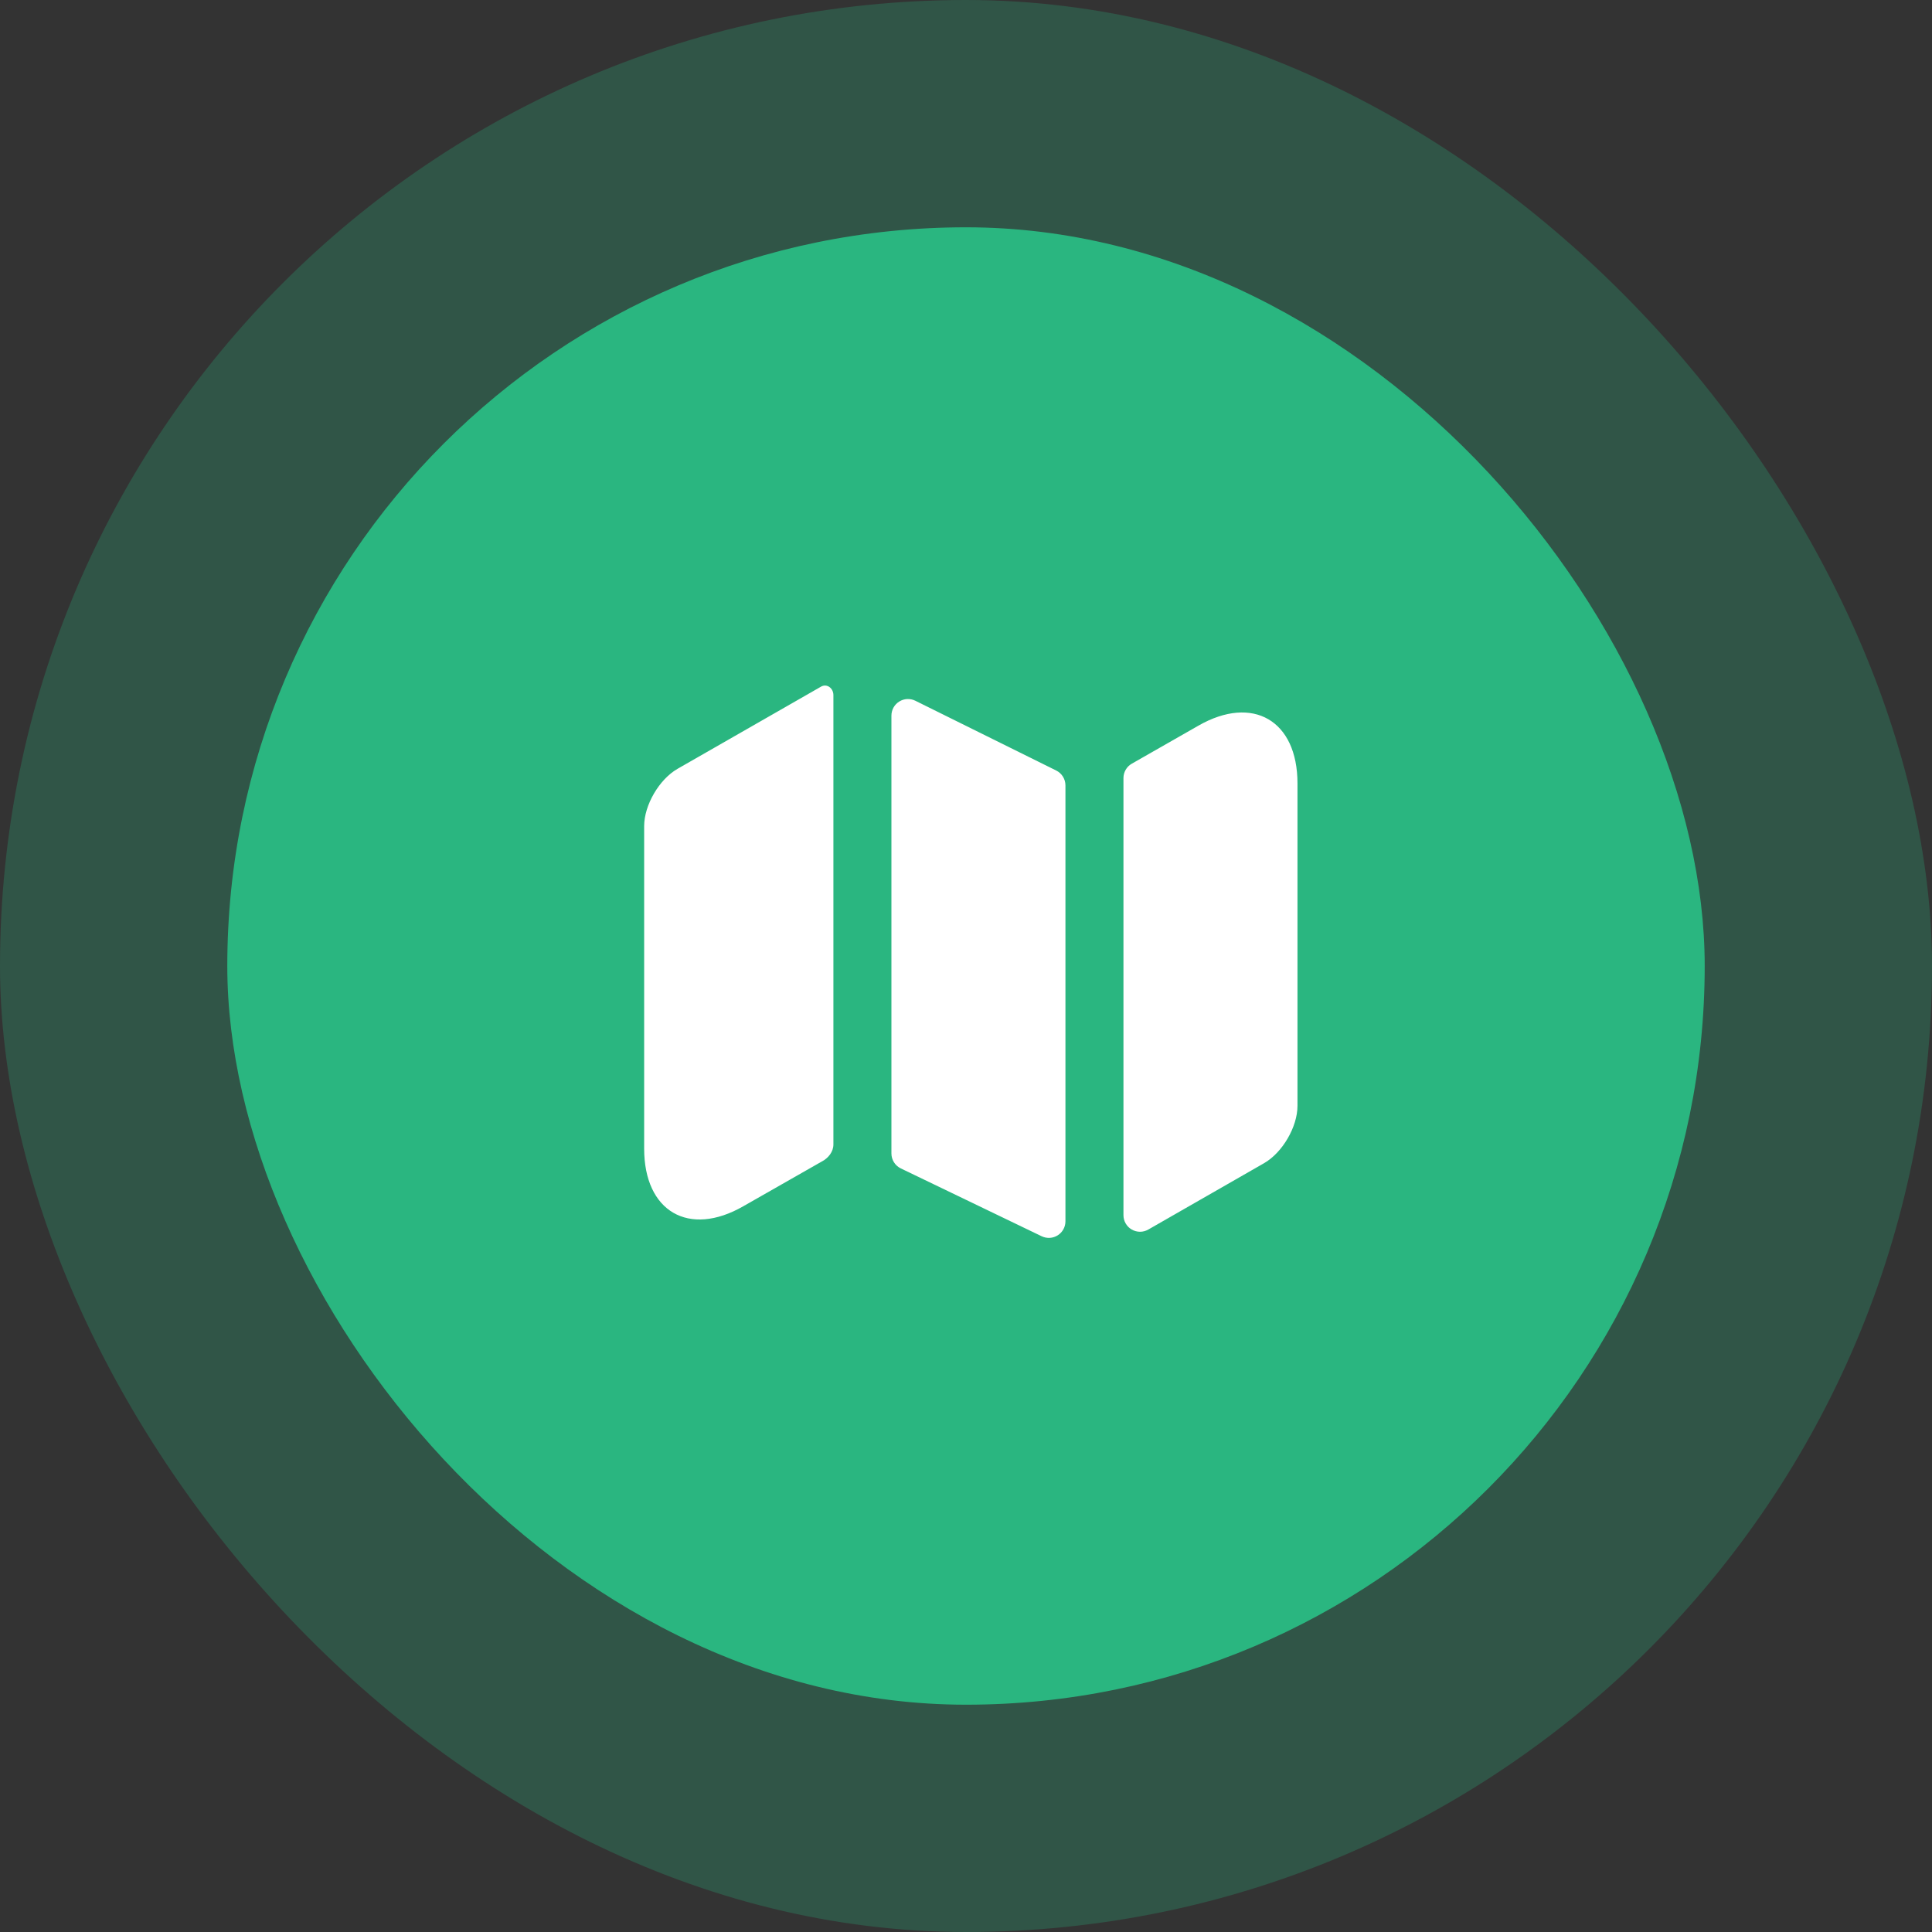
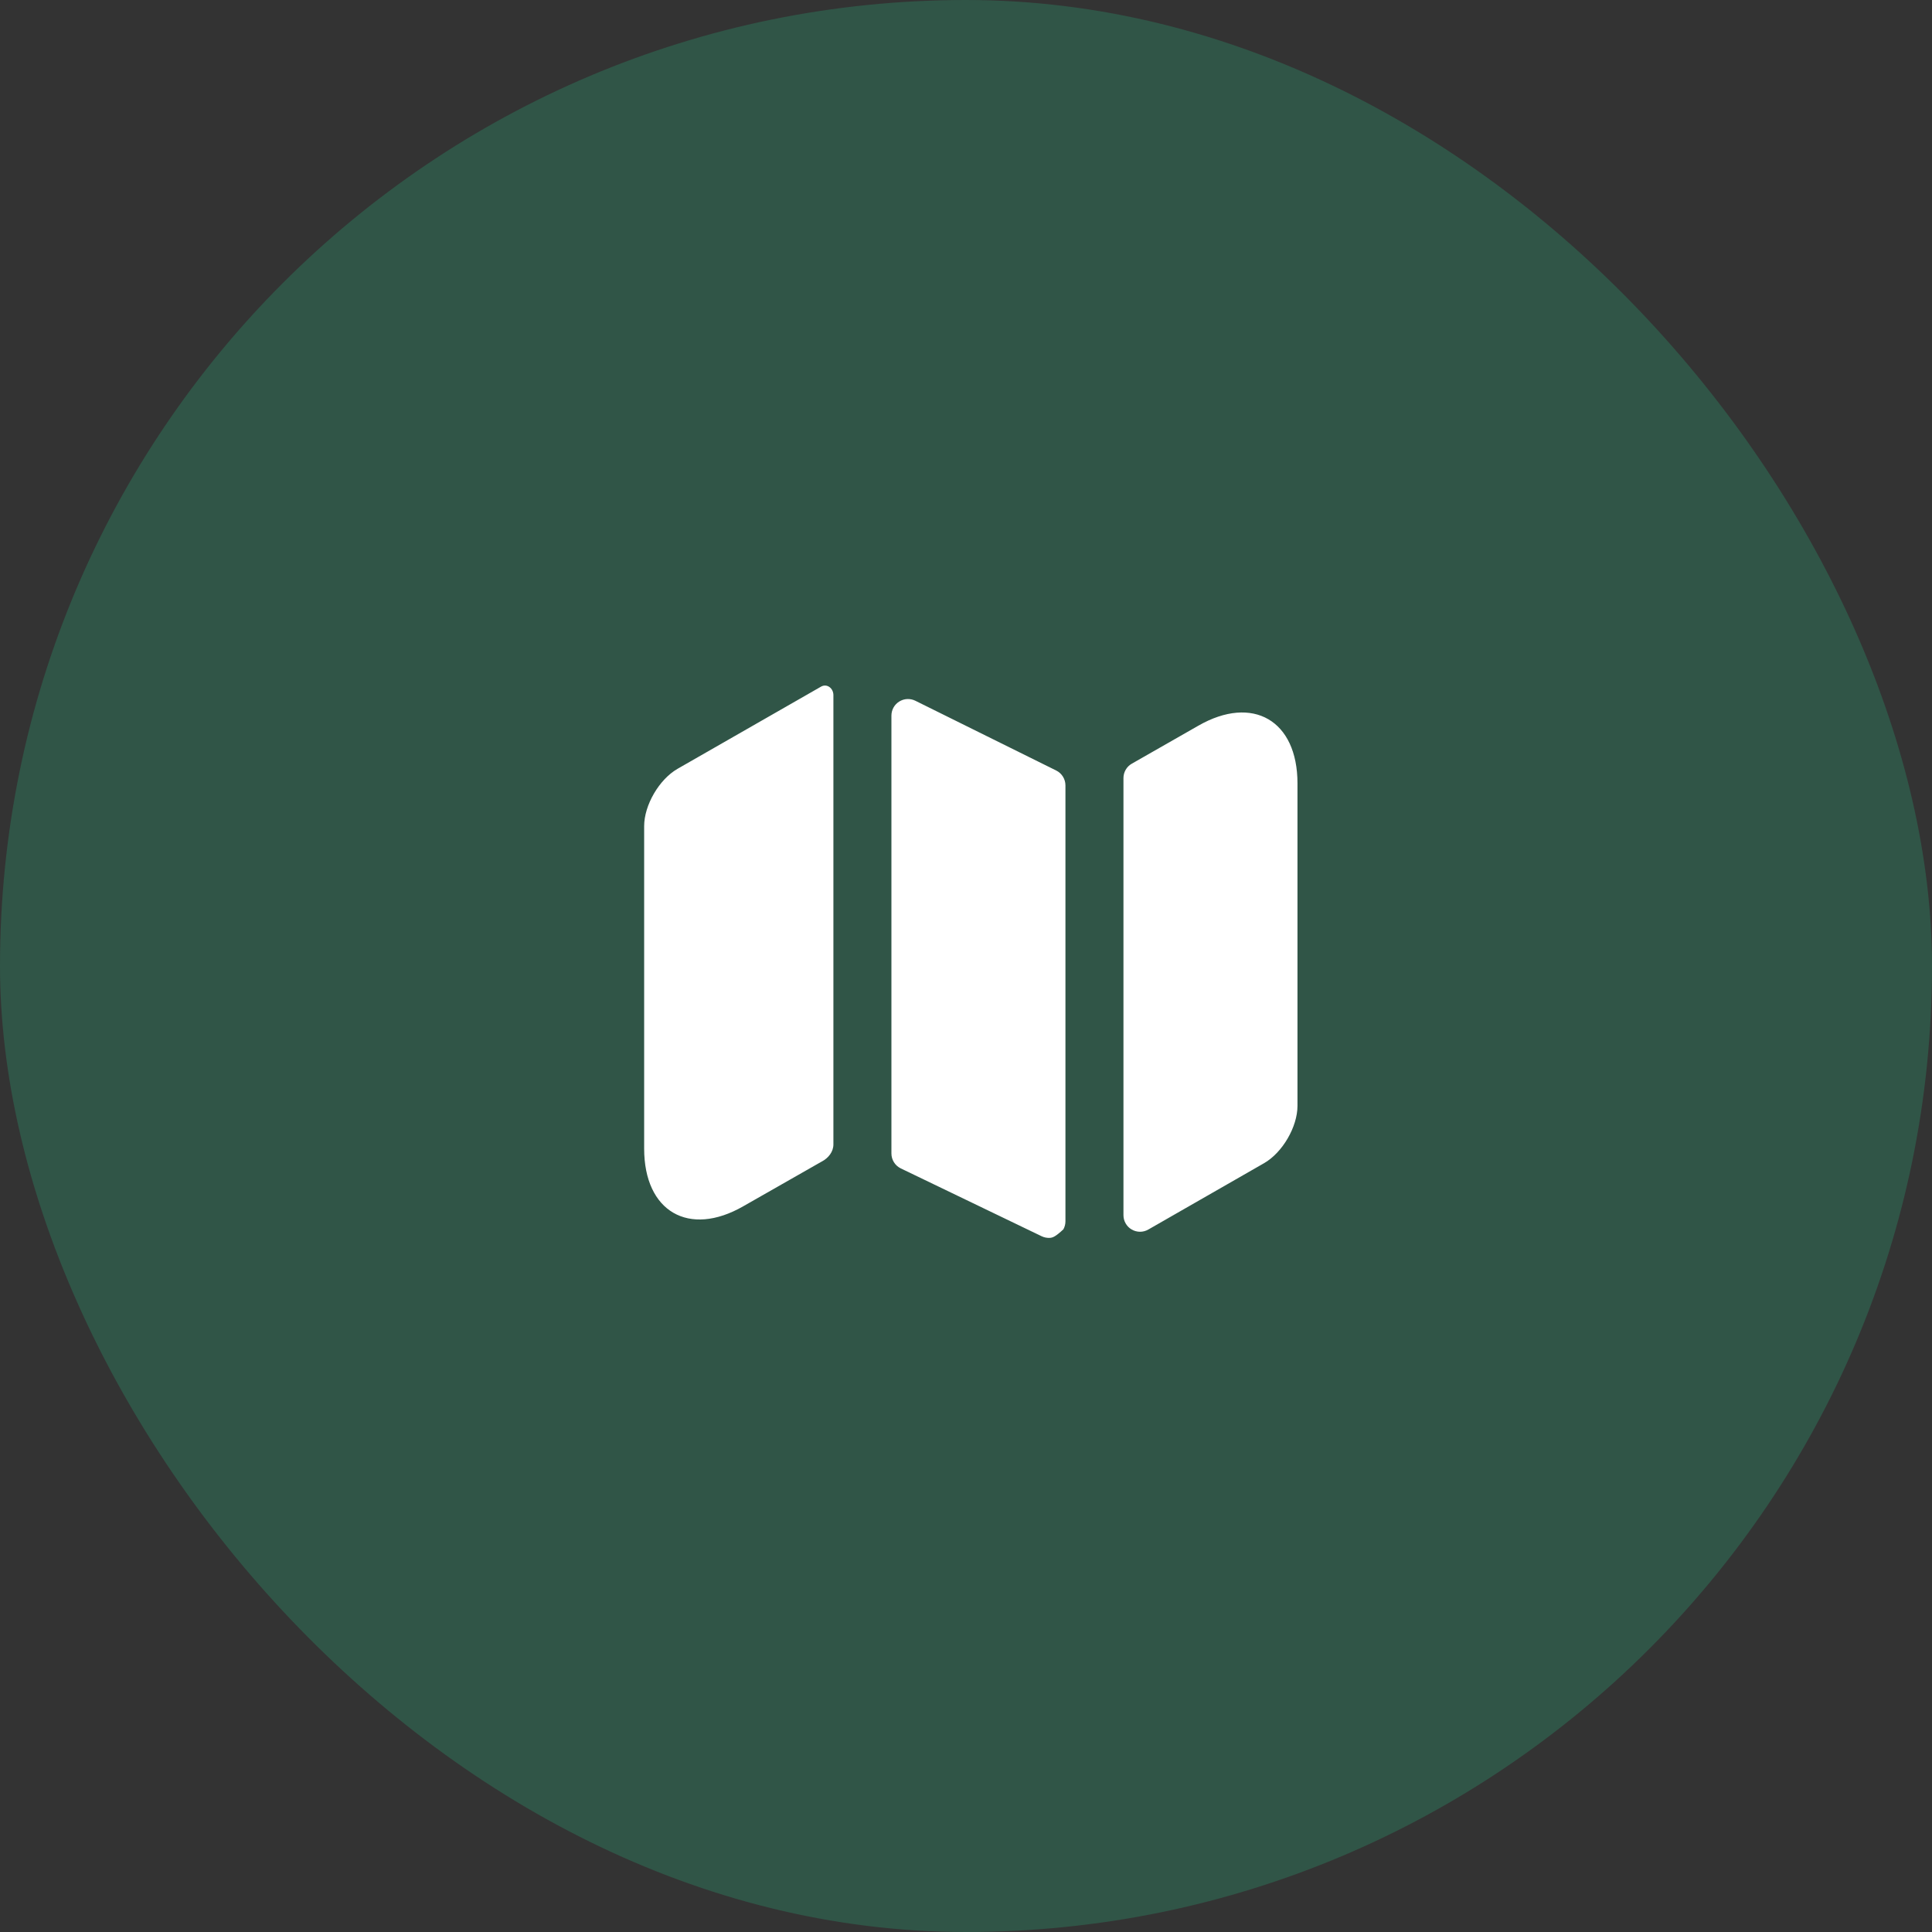
<svg xmlns="http://www.w3.org/2000/svg" width="68" height="68" viewBox="0 0 68 68" fill="none">
  <rect x="0" y="0" width="68" height="68" fill="#333333" stroke="none" />
  <rect width="68" height="68" rx="34" fill="#2AB680" fill-opacity="0.26" />
-   <rect x="8" y="8" width="52" height="52" rx="26" fill="#2AB680" />
-   <path d="M28.902 24.165C29.109 24.051 29.333 24.226 29.333 24.465V40.28C29.333 40.54 29.155 40.761 28.925 40.882C28.917 40.886 28.909 40.89 28.902 40.894L26.16 42.457C24.247 43.554 22.672 42.644 22.672 40.427V29.077C22.672 28.342 23.197 27.432 23.85 27.058L28.902 24.165ZM37.176 27.12C37.273 27.168 37.355 27.243 37.412 27.335C37.469 27.427 37.5 27.533 37.5 27.642V42.987C37.5 43.086 37.475 43.182 37.427 43.269C37.379 43.355 37.31 43.428 37.227 43.48C37.143 43.533 37.048 43.563 36.949 43.569C36.851 43.574 36.752 43.555 36.663 43.512L31.705 41.124C31.606 41.076 31.523 41.002 31.465 40.909C31.406 40.816 31.375 40.708 31.375 40.599V25.188C31.375 25.089 31.4 24.991 31.448 24.904C31.496 24.817 31.566 24.744 31.65 24.692C31.735 24.639 31.831 24.609 31.93 24.604C32.029 24.6 32.128 24.62 32.217 24.664L37.176 27.12ZM45.667 27.572V38.923C45.667 39.658 45.142 40.568 44.488 40.942L40.416 43.276C40.327 43.327 40.226 43.354 40.124 43.354C40.022 43.353 39.921 43.326 39.833 43.275C39.744 43.224 39.67 43.15 39.62 43.061C39.568 42.973 39.542 42.872 39.542 42.77V27.385C39.542 27.282 39.569 27.181 39.621 27.092C39.672 27.003 39.746 26.93 39.836 26.879L42.178 25.542C44.092 24.445 45.667 25.355 45.667 27.572Z" fill="white" />
+   <path d="M28.902 24.165C29.109 24.051 29.333 24.226 29.333 24.465V40.28C29.333 40.54 29.155 40.761 28.925 40.882C28.917 40.886 28.909 40.89 28.902 40.894L26.16 42.457C24.247 43.554 22.672 42.644 22.672 40.427V29.077C22.672 28.342 23.197 27.432 23.85 27.058L28.902 24.165ZM37.176 27.12C37.273 27.168 37.355 27.243 37.412 27.335C37.469 27.427 37.5 27.533 37.5 27.642V42.987C37.5 43.086 37.475 43.182 37.427 43.269C37.143 43.533 37.048 43.563 36.949 43.569C36.851 43.574 36.752 43.555 36.663 43.512L31.705 41.124C31.606 41.076 31.523 41.002 31.465 40.909C31.406 40.816 31.375 40.708 31.375 40.599V25.188C31.375 25.089 31.4 24.991 31.448 24.904C31.496 24.817 31.566 24.744 31.65 24.692C31.735 24.639 31.831 24.609 31.93 24.604C32.029 24.6 32.128 24.62 32.217 24.664L37.176 27.12ZM45.667 27.572V38.923C45.667 39.658 45.142 40.568 44.488 40.942L40.416 43.276C40.327 43.327 40.226 43.354 40.124 43.354C40.022 43.353 39.921 43.326 39.833 43.275C39.744 43.224 39.67 43.15 39.62 43.061C39.568 42.973 39.542 42.872 39.542 42.77V27.385C39.542 27.282 39.569 27.181 39.621 27.092C39.672 27.003 39.746 26.93 39.836 26.879L42.178 25.542C44.092 24.445 45.667 25.355 45.667 27.572Z" fill="white" />
</svg>